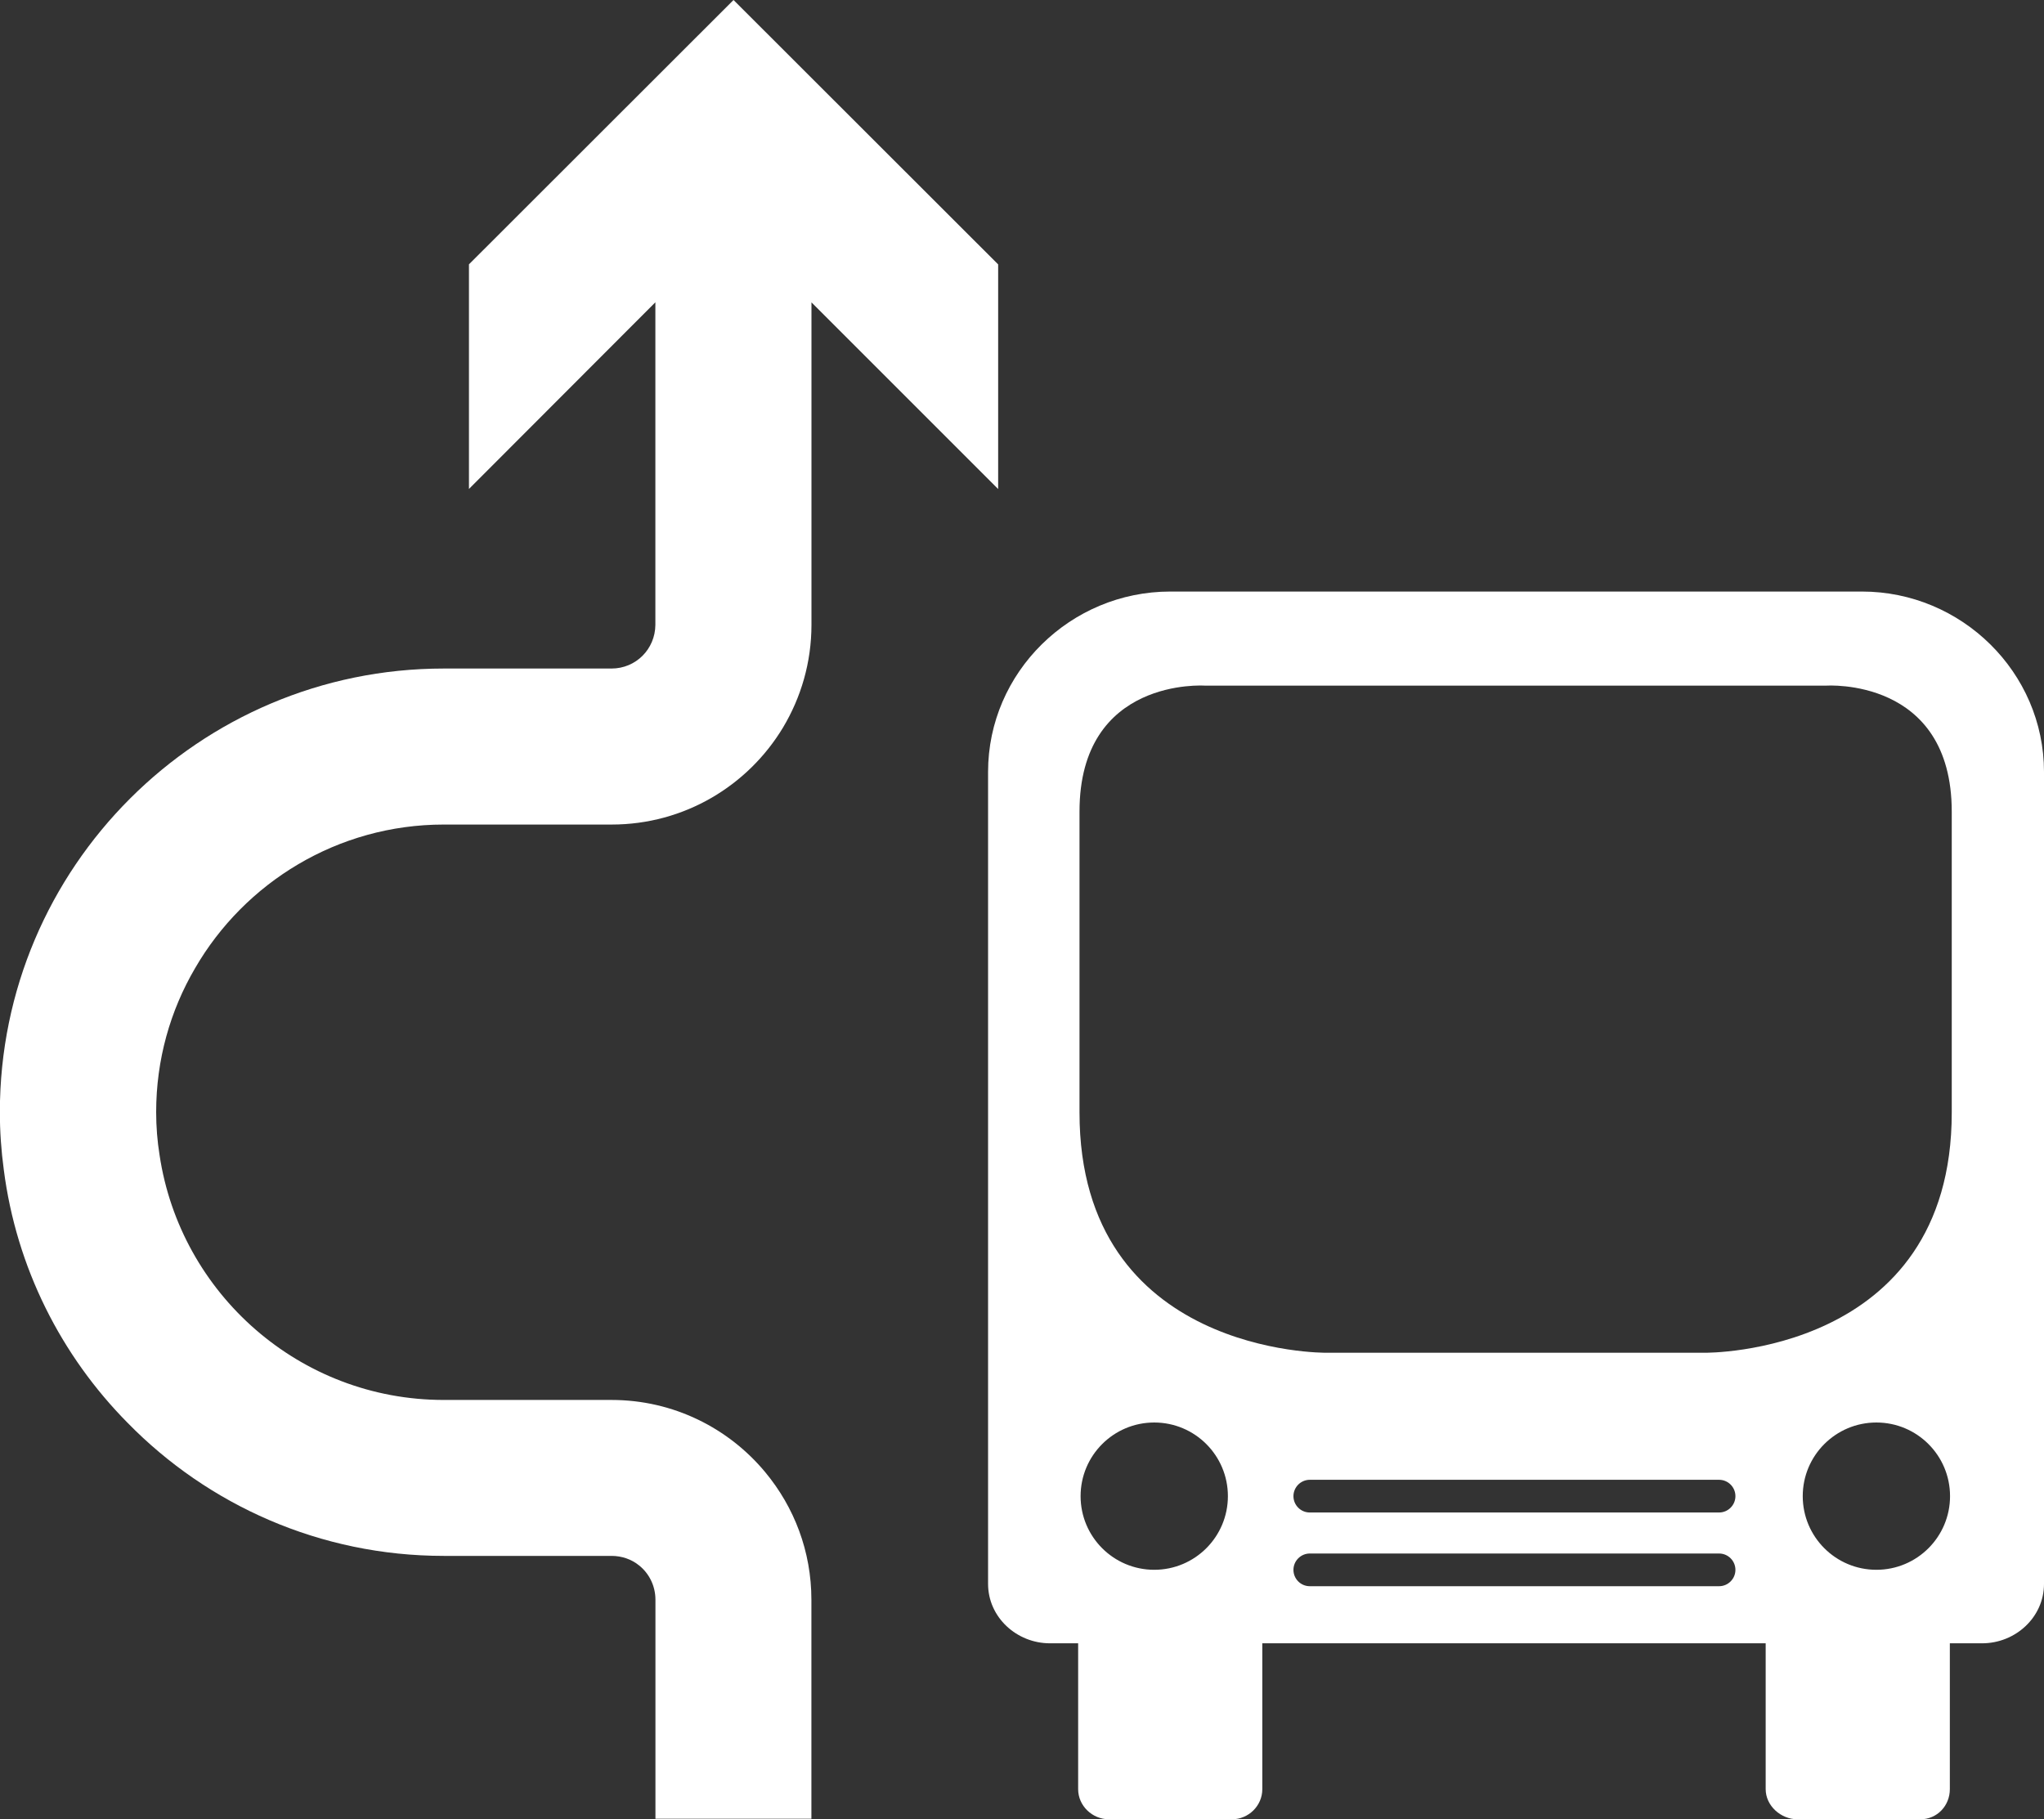
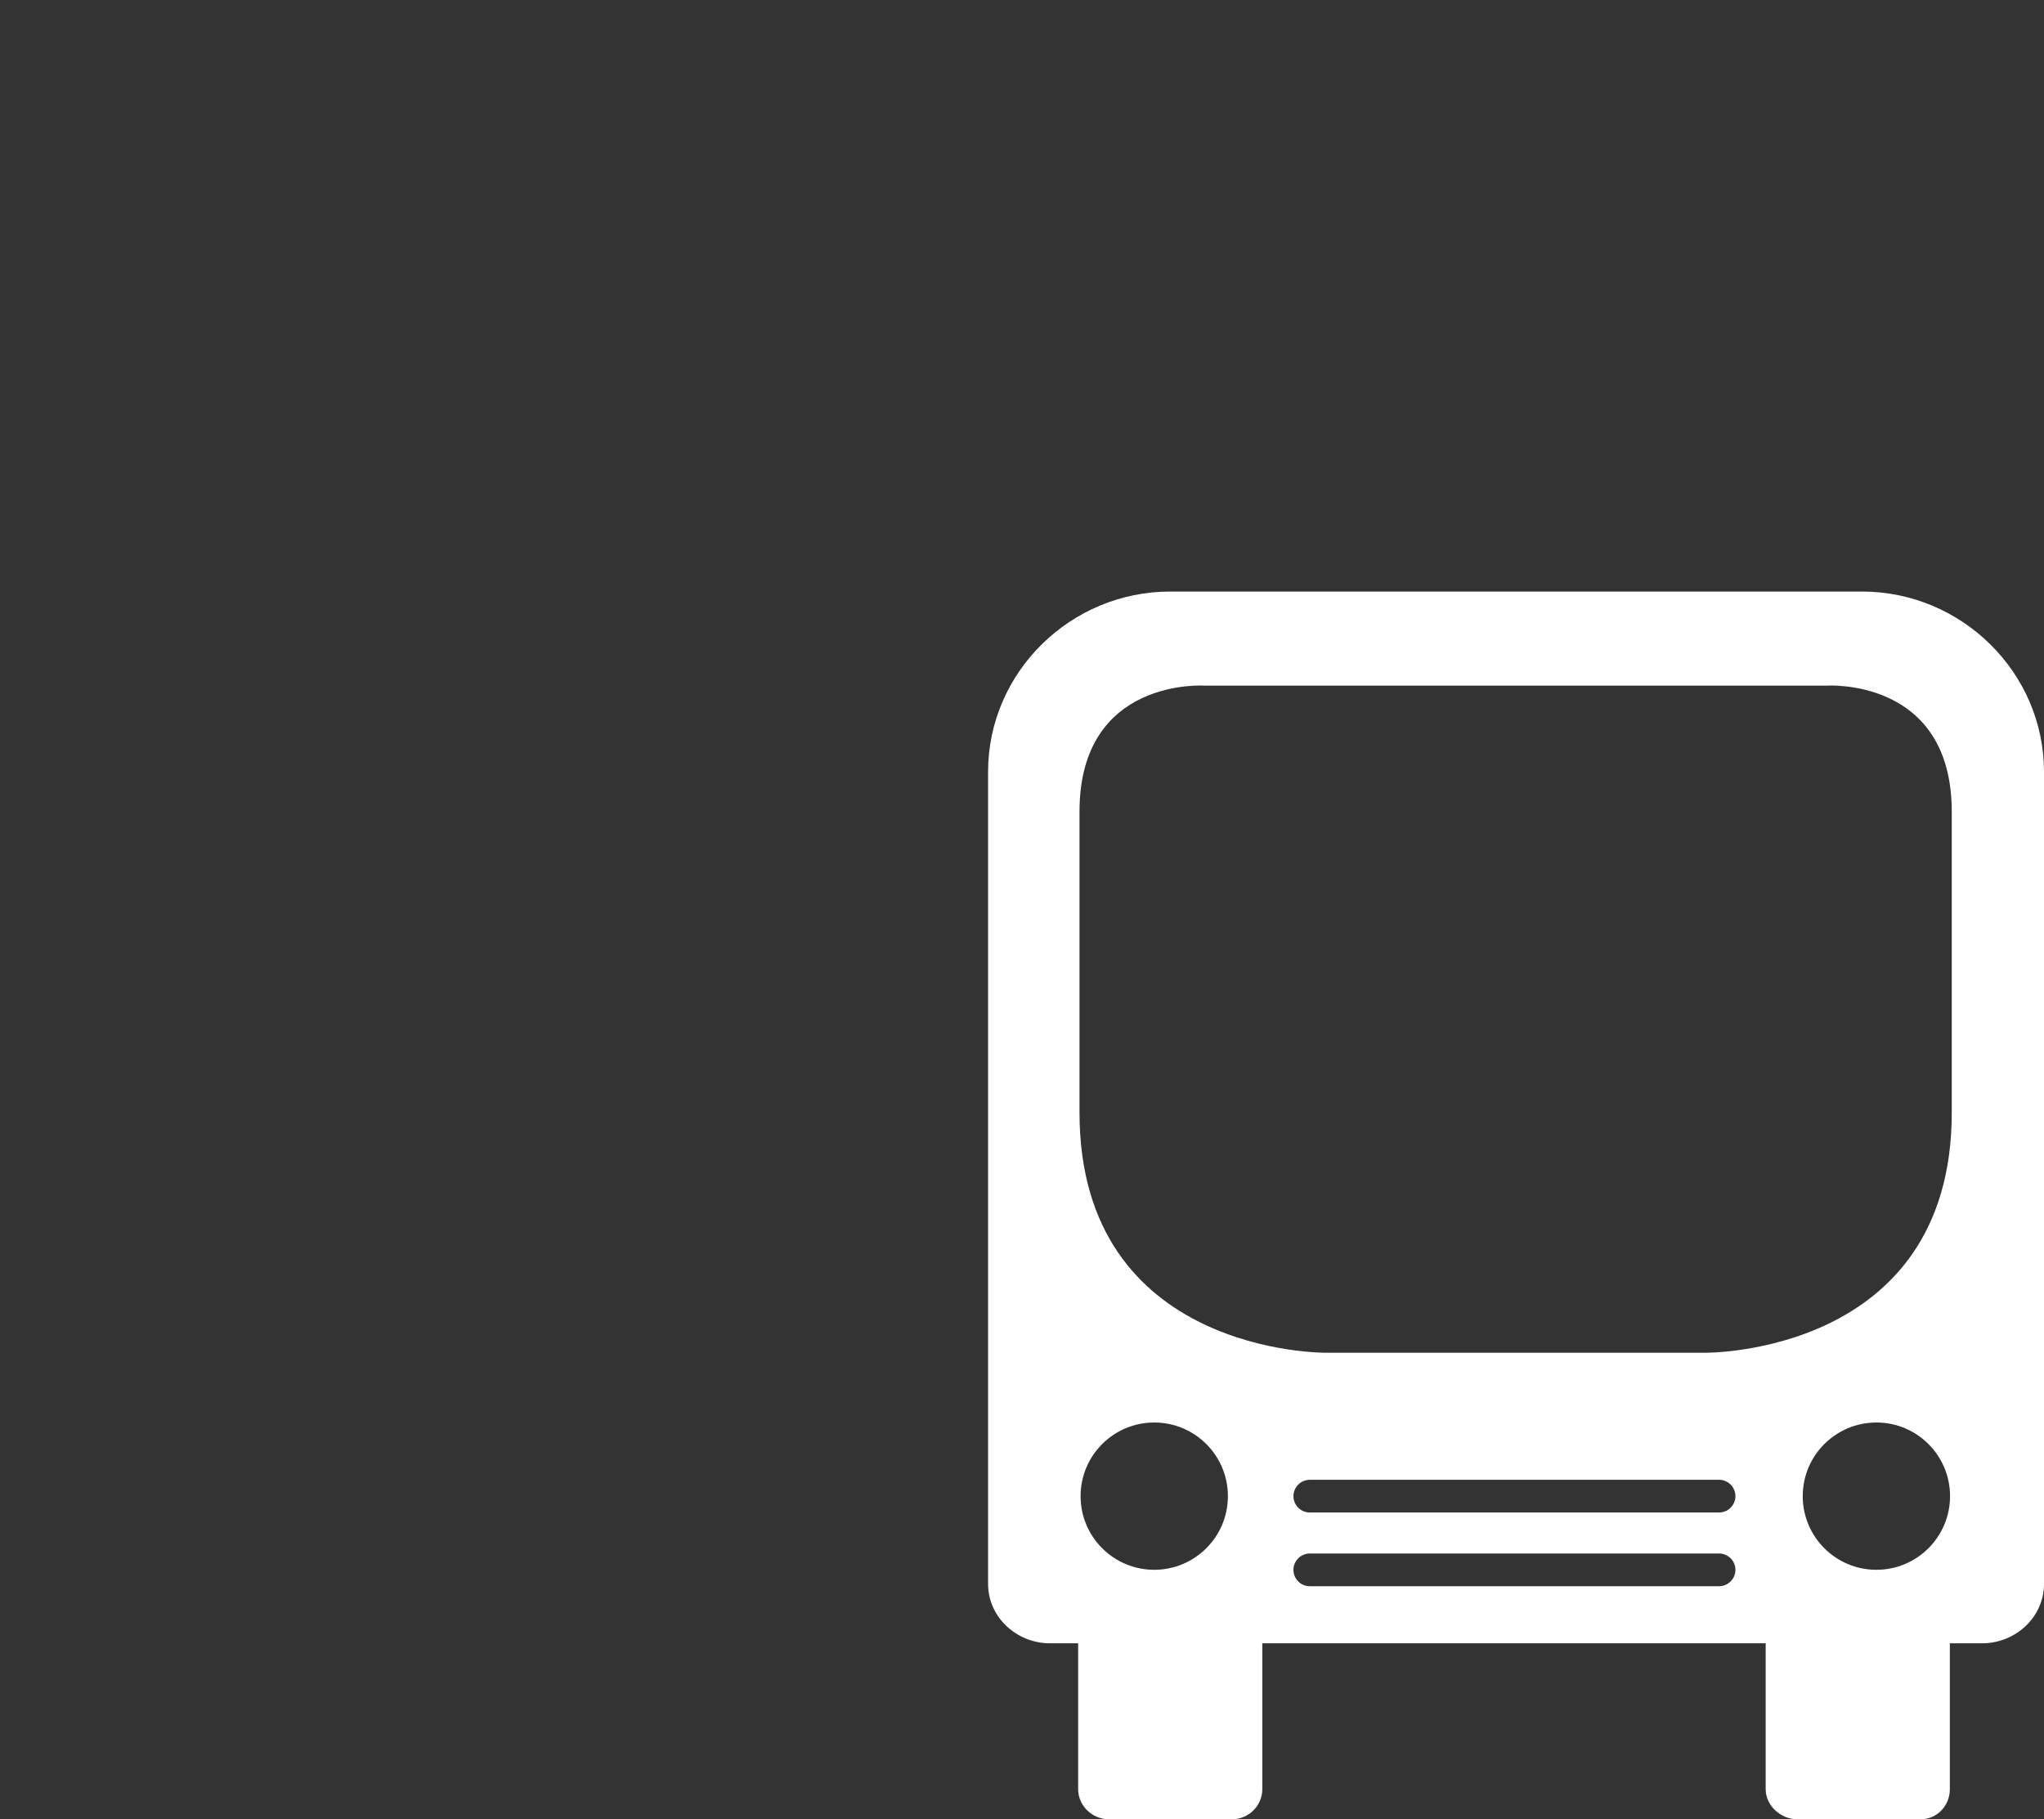
<svg xmlns="http://www.w3.org/2000/svg" id="Layer_2" data-name="Layer 2" viewBox="0 0 300 267.03">
  <rect x="0" y="0" width="300" height="267.03" fill="#333333" stroke="none" />
  <g id="ikonit">
    <g>
-       <path d="M146.5,38.81v32.97l-27.4-27.4v47.32c0,5.54-1.54,10.68-4.17,15.08-5.14,8.54-14.48,14.25-25.16,14.25h-24.63c-15.58,0-29.23,8.51-36.51,21.09-3.64,6.21-5.71,13.42-5.71,21.12,0,2.14.17,4.27.5,6.31,3.04,20.32,20.56,35.94,41.71,35.94h24.63c9.08,0,17.19,4.14,22.56,10.61,4.24,5.11,6.77,11.61,6.77,18.72v32.14h-22.89v-32.14c0-2.04-.93-3.87-2.4-5.04-1.1-.9-2.54-1.4-4.04-1.4h-24.63c-18.15,0-34.61-7.48-46.39-19.52-9.74-9.84-16.35-22.79-18.19-37.21-.37-2.74-.57-5.57-.57-8.41,0-35.91,29.23-65.11,65.14-65.11h24.63c3.57,0,6.41-2.84,6.44-6.41v-47.35l-27.36,27.4v-32.97L107.66,0l38.84,38.81Z" fill="#fff" />
      <path d="M273.29,86.83h-101.54c-14.63,0-26.73,11.85-26.73,26.48v119.18c0,4.89,4.19,8.72,9.08,8.72h4.14v21.41c0,2.44,2.08,4.42,4.51,4.42h18.06c2.44,0,4.46-1.98,4.46-4.42v-21.41h73.88v21.41c0,2.44,2.23,4.42,4.66,4.42h18.06c2.43,0,4.31-1.98,4.31-4.42v-21.41h4.74c4.89,0,9.08-3.82,9.08-8.72v-119.18c0-14.63-12.11-26.48-26.71-26.48M169.41,230.42c-5.97,0-10.81-4.84-10.81-10.81s4.84-10.81,10.81-10.81,10.81,4.84,10.81,10.81-4.84,10.81-10.81,10.81M252.31,232.83h-60.07c-1.33,0-2.4-1.08-2.4-2.4s1.08-2.4,2.4-2.4h60.07c1.33,0,2.4,1.08,2.4,2.4s-1.08,2.4-2.4,2.4M252.31,222.01h-60.07c-1.33,0-2.4-1.08-2.4-2.4s1.08-2.4,2.4-2.4h60.07c1.33,0,2.4,1.08,2.4,2.4s-1.08,2.4-2.4,2.4M275.4,230.42c-5.97,0-10.81-4.84-10.81-10.81s4.84-10.81,10.81-10.81,10.81,4.84,10.81,10.81-4.84,10.81-10.81,10.81M286.46,163.32c0,35.62-36.16,35.24-36.16,35.24h-55.71s-36.15.36-36.15-35.26c0-.85,0-2.87,0-5.5,0,0,0-35.01,0-38.67,0-19.79,18.41-18.49,18.41-18.49h91.19s18.42-1.28,18.42,18.51c0,3.66,0,38.72,0,38.72,0,2.63,0,4.6,0,5.45" fill="#fff" />
    </g>
  </g>
</svg>